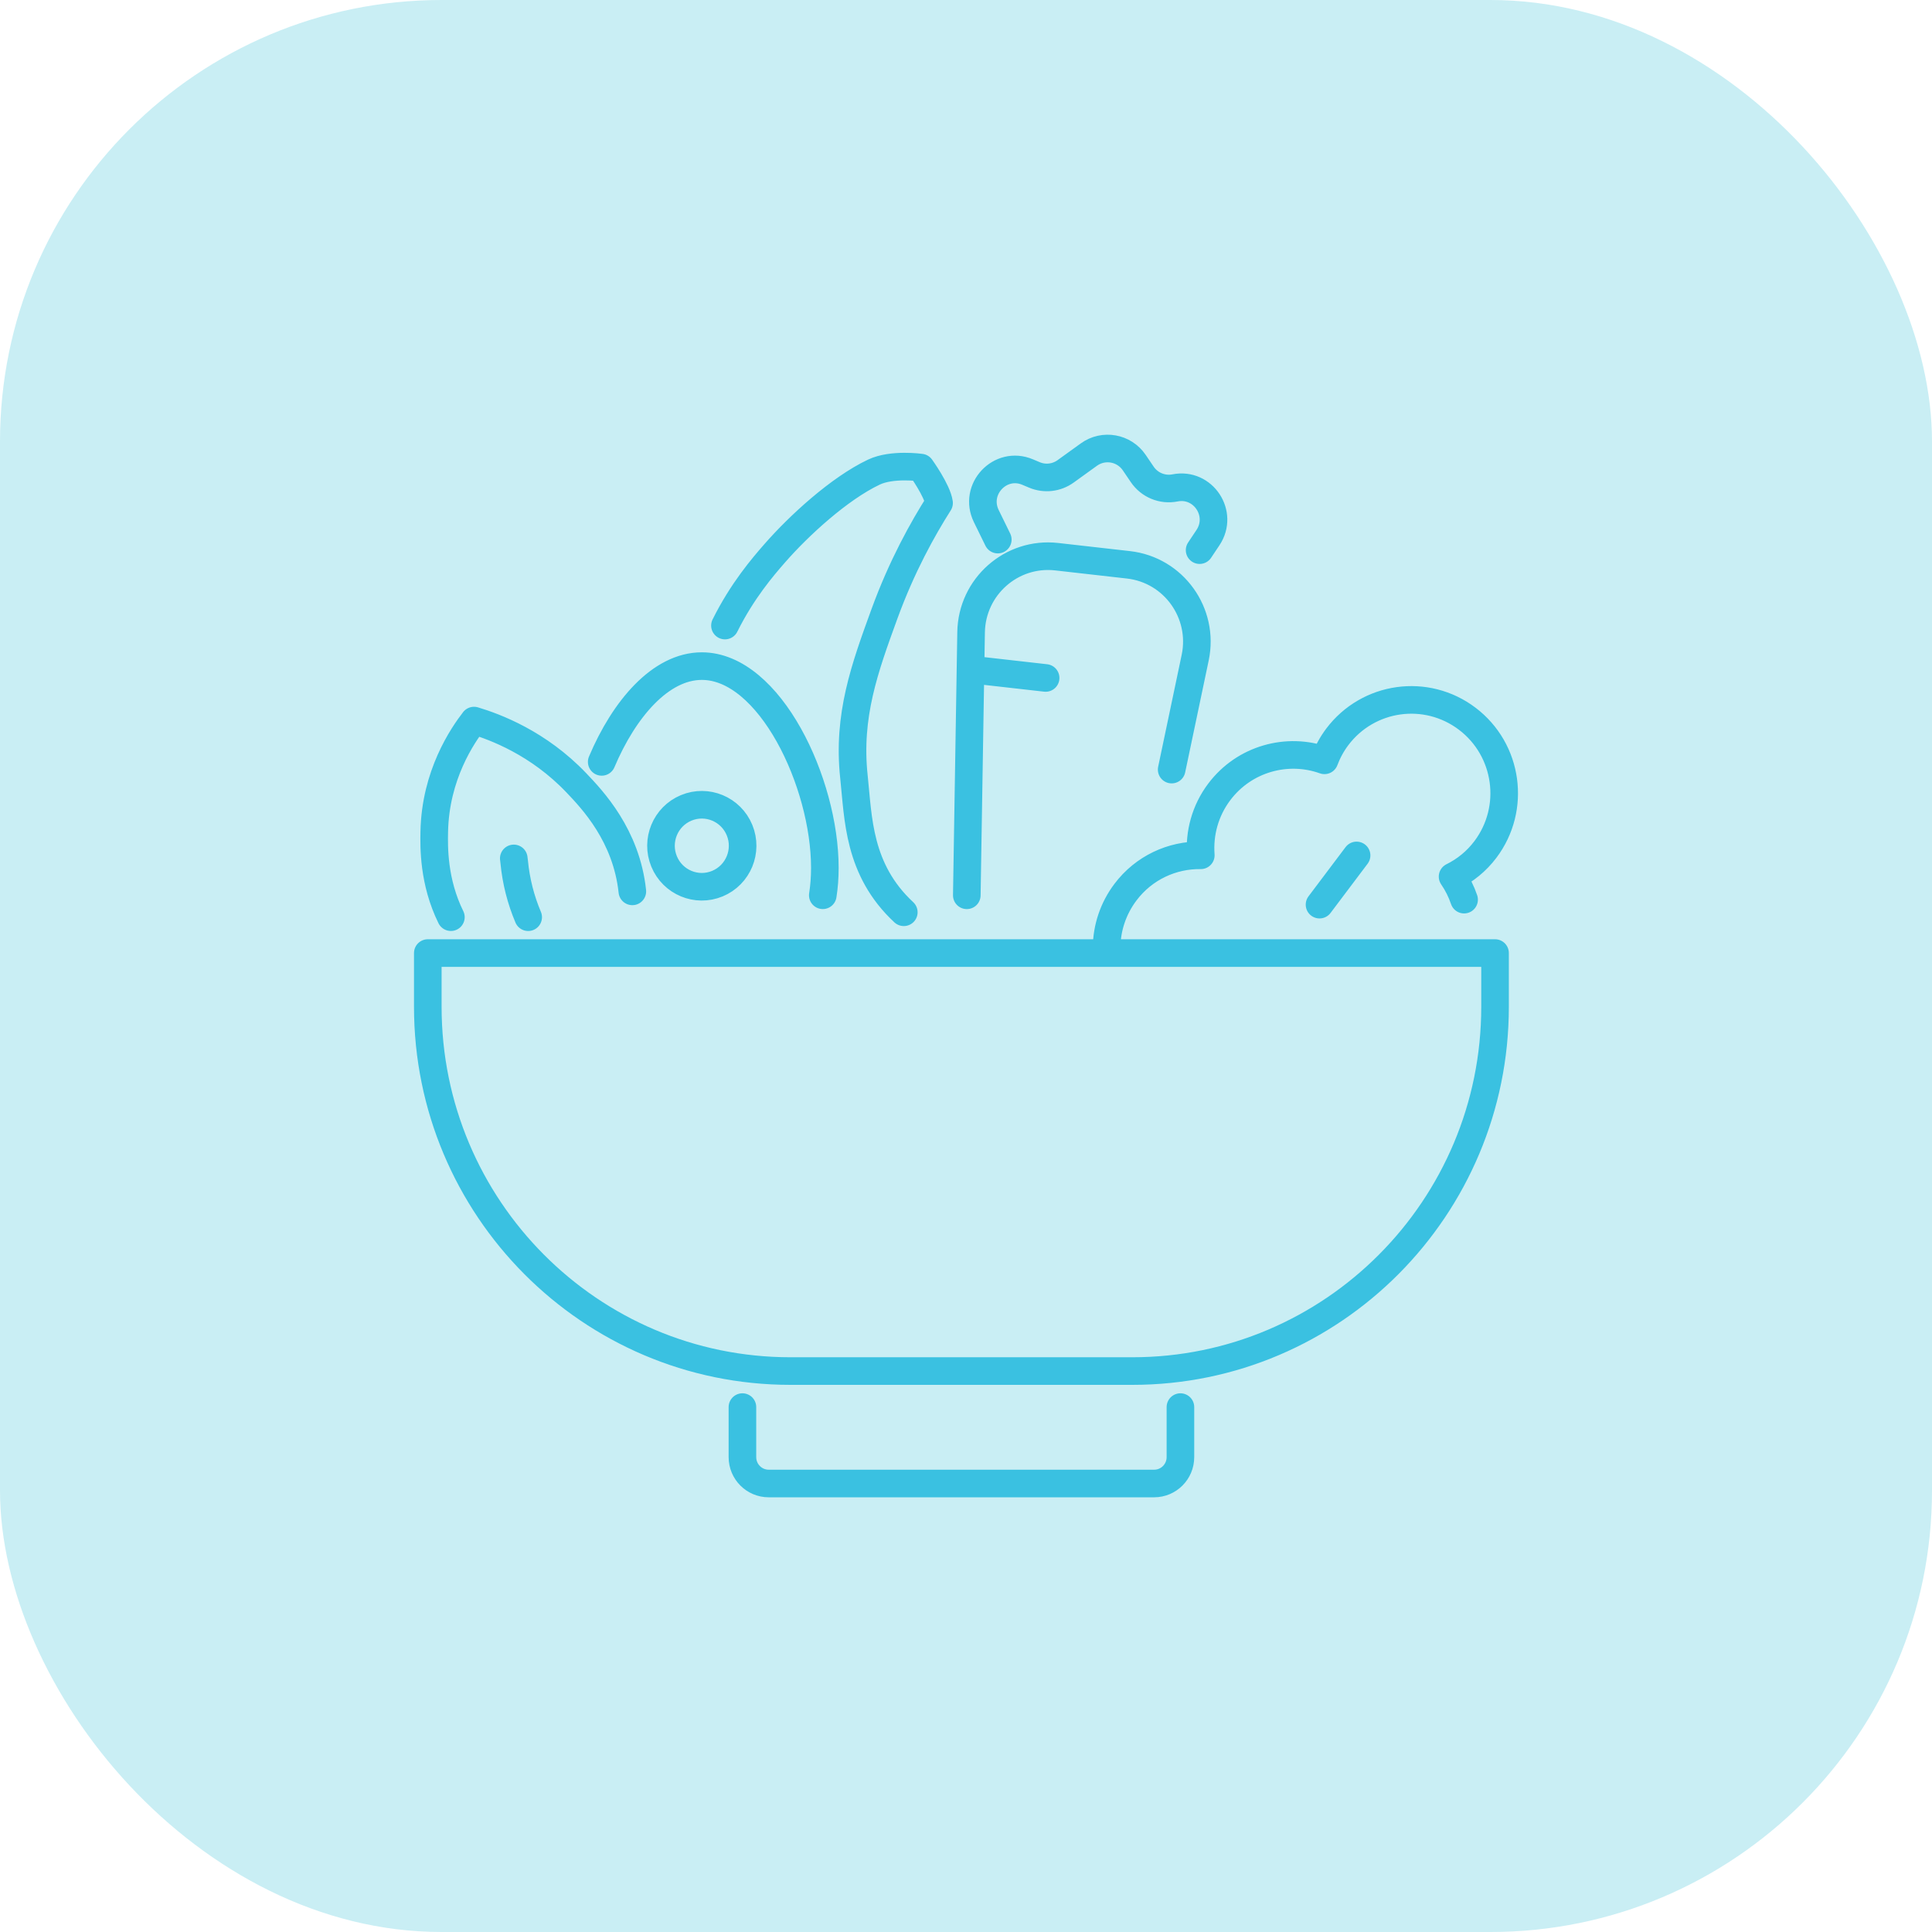
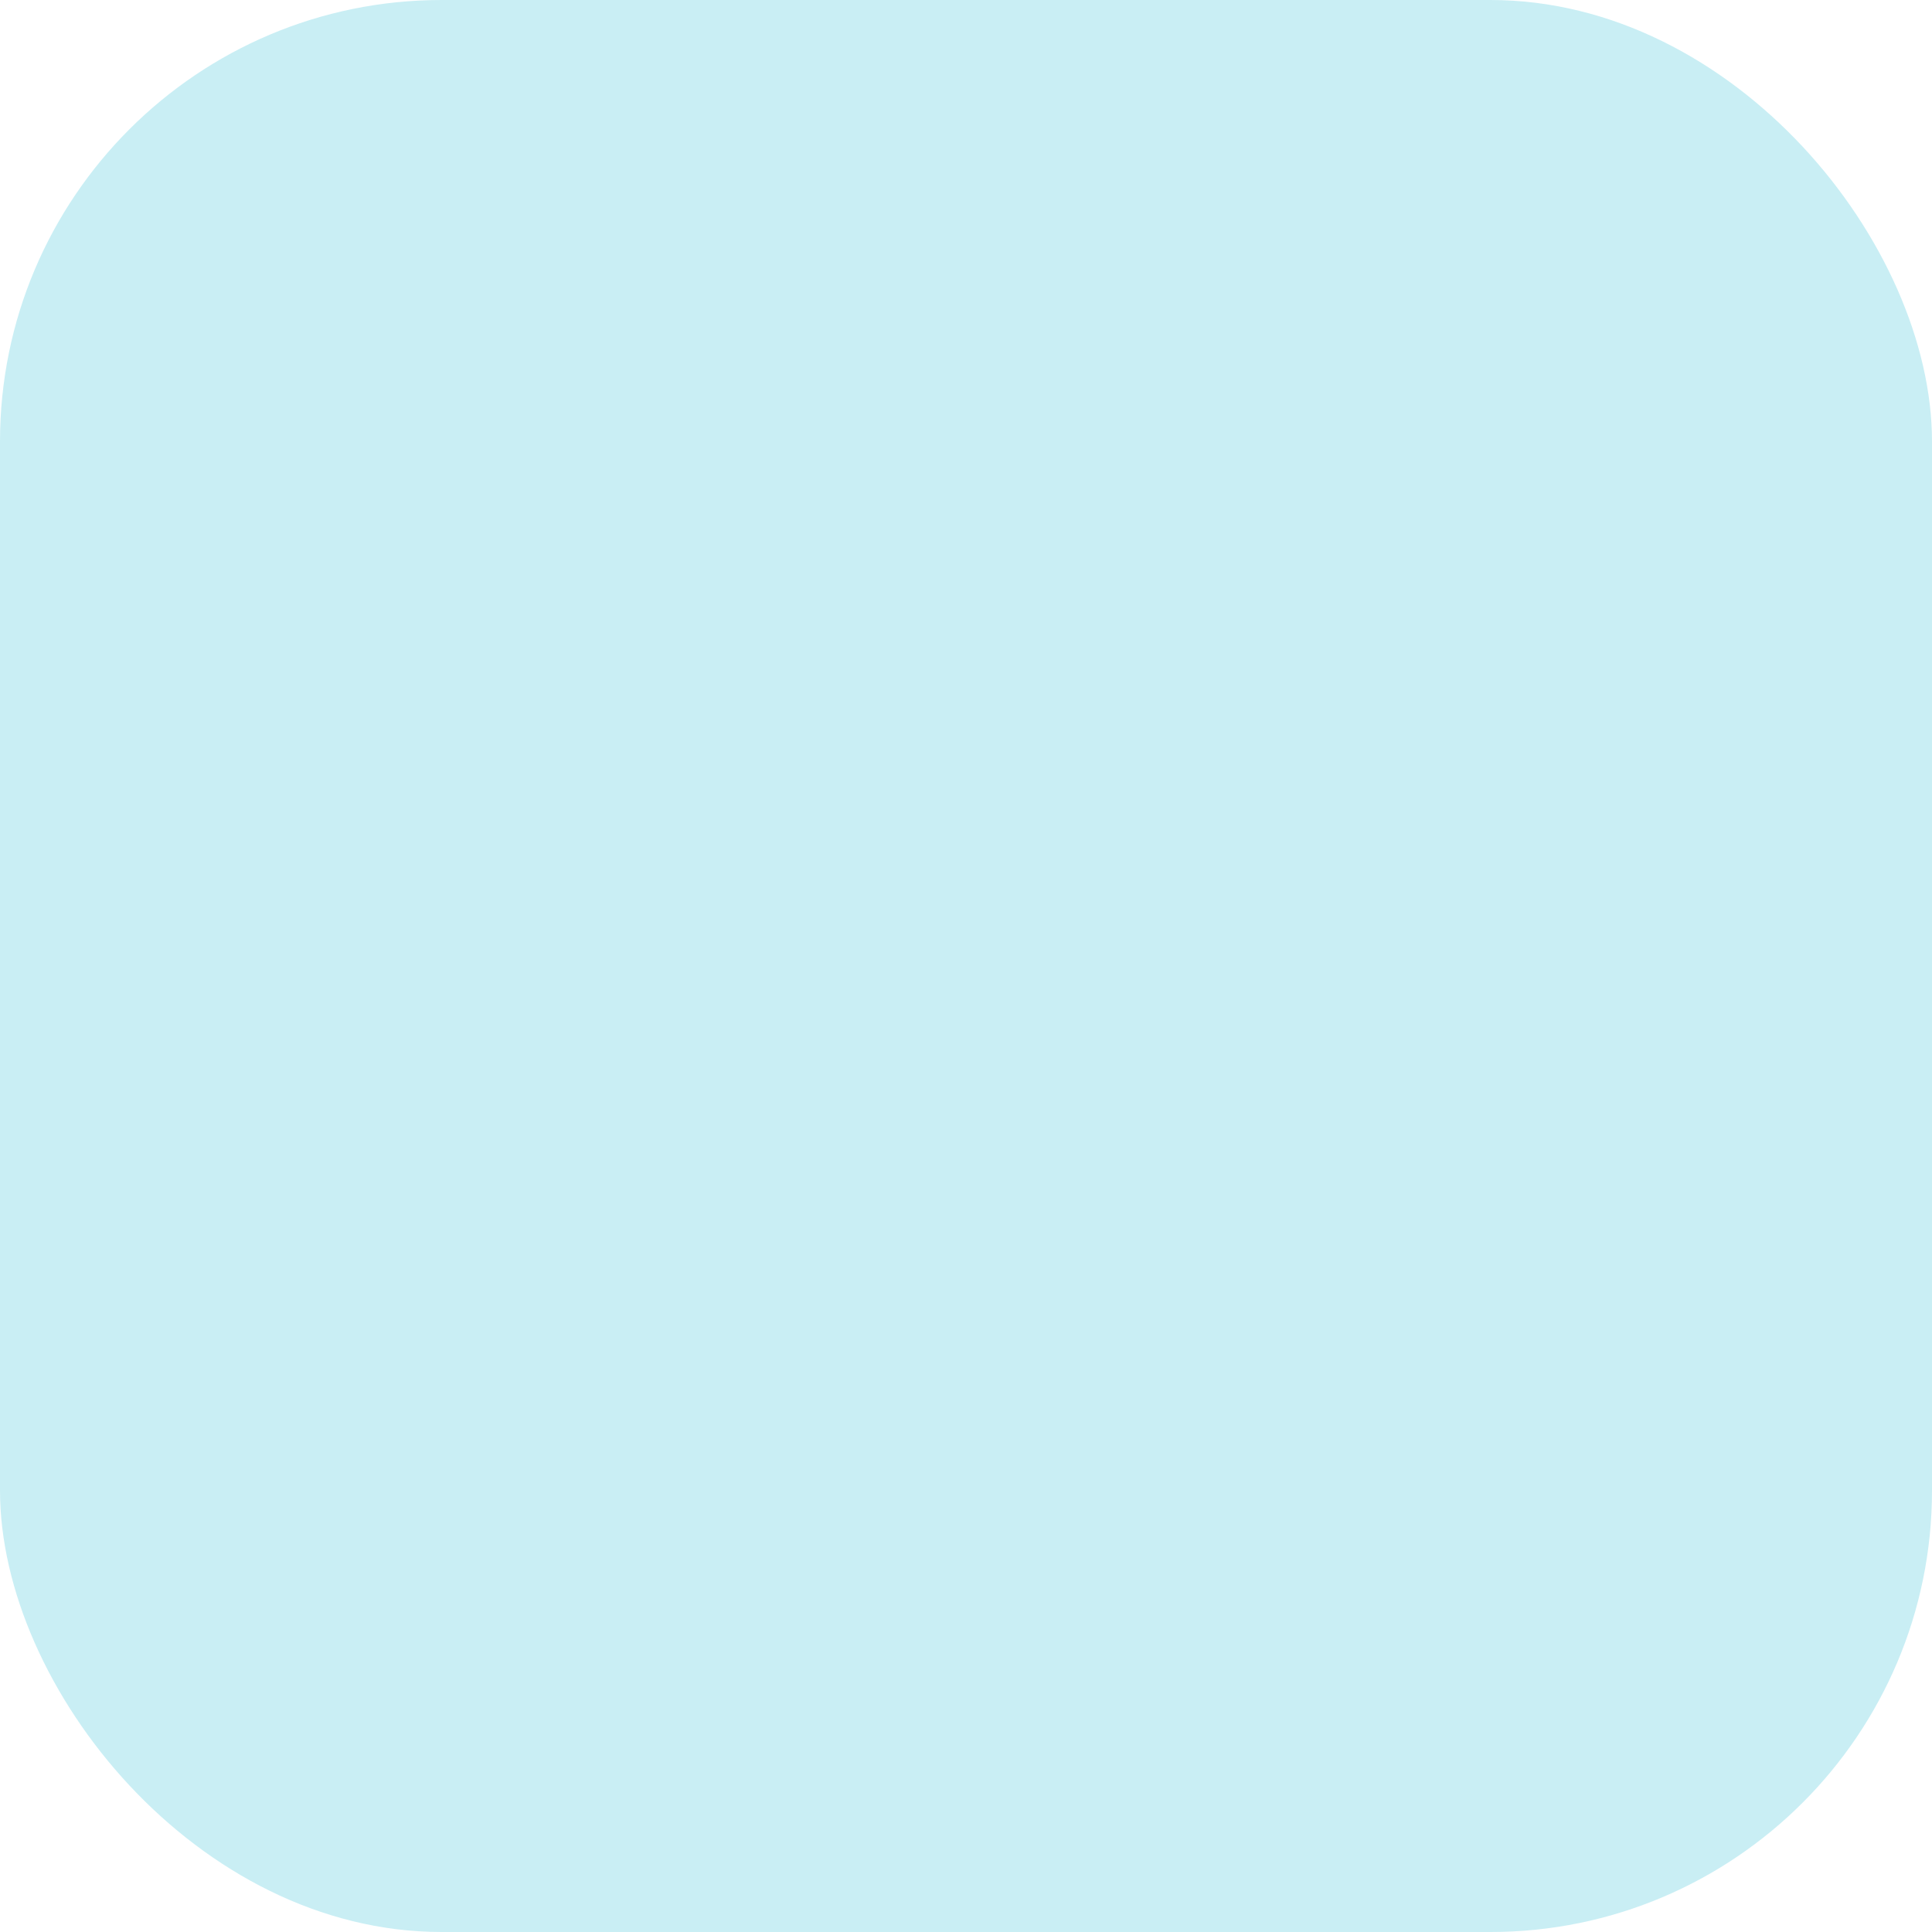
<svg xmlns="http://www.w3.org/2000/svg" width="140" height="140" viewBox="0 0 140 140" fill="none">
  <rect width="140" height="140" rx="32" fill="#C9EEF4" />
-   <path d="M85.538 101.963V105.589C85.538 106.644 84.686 107.5 83.635 107.5H55.702C54.651 107.5 53.799 106.644 53.799 105.589V101.963M32.673 66.462C31.398 63.873 31.447 61.351 31.468 60.275C31.547 56.148 33.529 53.278 34.349 52.216C35.878 52.675 39.016 53.841 41.767 56.73C42.931 57.953 45.391 60.537 45.822 64.592M37.23 62.204C37.241 62.272 37.251 62.358 37.261 62.46C37.394 63.855 37.74 65.203 38.274 66.464M106.094 65.191C105.895 64.605 105.616 64.043 105.259 63.523C106.168 63.074 106.989 62.417 107.638 61.555C109.881 58.574 109.291 54.336 106.328 52.087C103.361 49.834 99.144 50.422 96.901 53.402C96.502 53.933 96.197 54.506 95.975 55.096C93.283 54.132 90.165 54.974 88.35 57.386C87.32 58.755 86.896 60.392 87.014 61.978C84.945 61.949 82.894 62.871 81.553 64.652C80.655 65.846 80.21 67.236 80.19 68.621M98.303 61.988L95.618 65.554M43.602 55.209C45.219 51.382 47.865 48.269 50.856 48.269C55.78 48.269 59.772 56.714 59.772 62.886C59.772 63.584 59.721 64.248 59.623 64.874M65.493 66.106C62.166 63.014 62.199 59.278 61.879 56.28C61.406 51.857 62.658 48.418 64.082 44.506C65.352 41.017 66.873 38.302 68.049 36.45C67.923 35.544 66.727 33.883 66.727 33.883C66.727 33.883 64.645 33.584 63.325 34.211C60.804 35.407 57.881 38.1 56.15 40.08C55.267 41.088 53.782 42.819 52.533 45.33M70.058 64.876L70.369 45.816C70.423 42.511 73.3 39.97 76.572 40.34L81.774 40.929C85.046 41.3 87.288 44.42 86.608 47.655L84.903 55.767M86.928 39.865L87.534 38.957C88.691 37.224 87.185 34.952 85.148 35.355C84.232 35.536 83.297 35.151 82.771 34.376L82.192 33.523C81.454 32.436 79.969 32.172 78.905 32.94L77.218 34.157C76.559 34.632 75.702 34.729 74.954 34.413L74.467 34.208C72.48 33.367 70.519 35.455 71.471 37.399L72.304 39.101M70.325 48.511L75.77 49.127M31 69.062H108.337V72.957C108.337 87.525 96.561 99.352 82.056 99.352H57.28C42.776 99.352 31 87.525 31 72.957V69.062ZM53.588 60.15C54.213 61.665 53.496 63.403 51.987 64.031C50.478 64.659 48.748 63.939 48.123 62.423C47.498 60.907 48.215 59.17 49.724 58.542C51.233 57.914 52.963 58.634 53.588 60.15Z" stroke="#3AC1E1" stroke-width="2" stroke-linecap="round" stroke-linejoin="round" />
</svg>